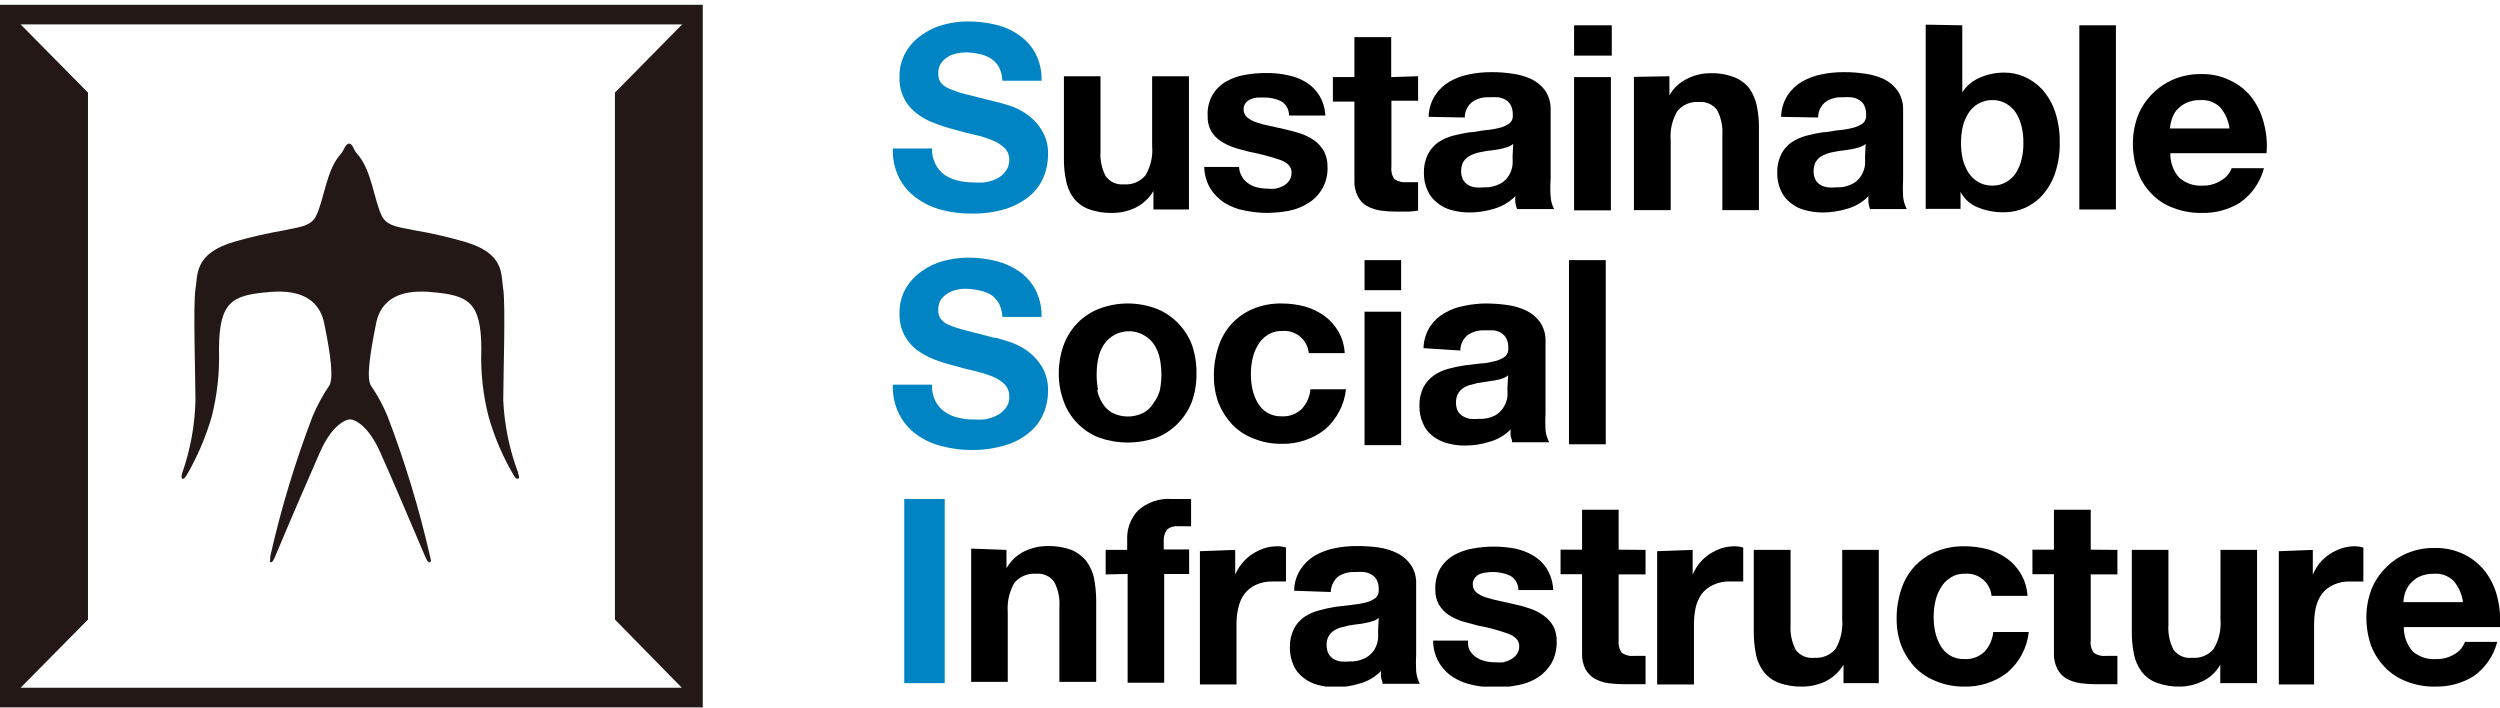
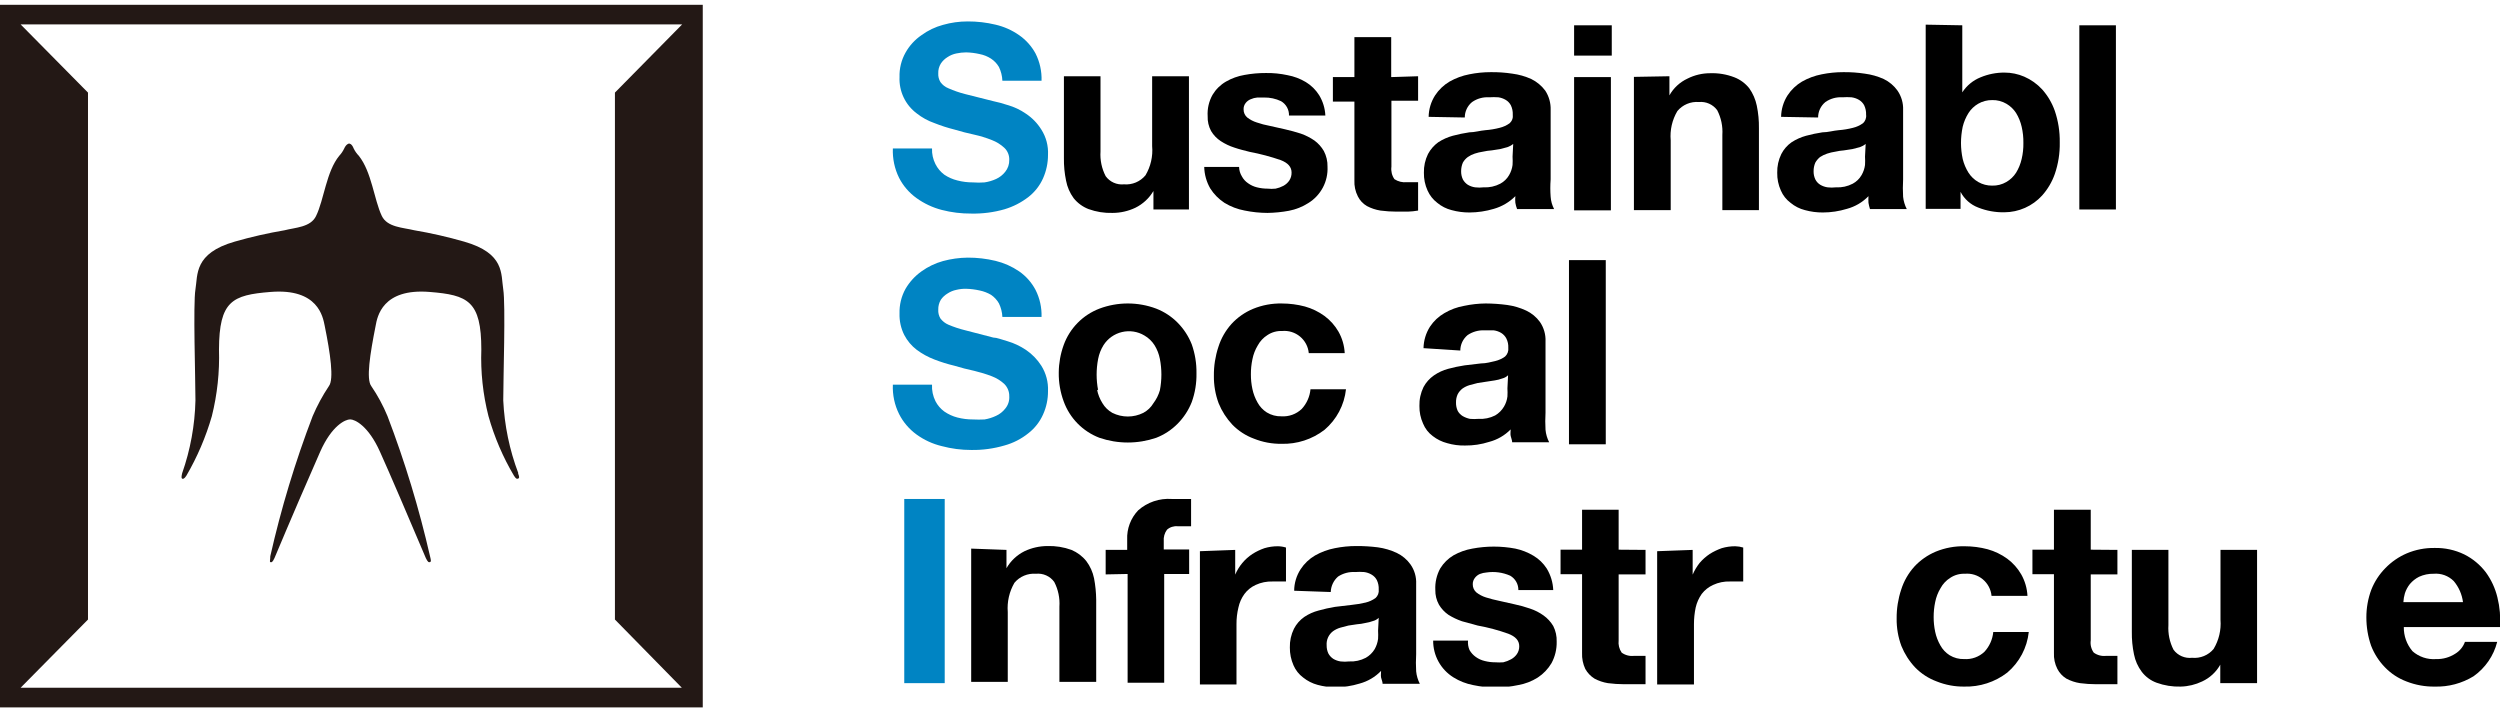
<svg xmlns="http://www.w3.org/2000/svg" width="173" height="49" viewBox="0 0 173 49" fill="none">
  <path d="M0 48.95H48.631V0.33H0V48.95ZM47.182 47.591H1.427L6.089 42.872V6.408L1.427 1.689H47.204L42.553 6.408V42.872L47.182 47.591ZM35.847 32.751C35.948 32.998 35.948 33.088 35.847 33.121C35.746 33.155 35.701 33.121 35.566 32.919C34.801 31.628 34.208 30.242 33.802 28.797C33.42 27.293 33.253 25.742 33.308 24.191C33.308 20.82 32.376 20.416 29.736 20.203C26.444 19.933 26.107 21.933 25.995 22.539C25.602 24.516 25.332 26.246 25.692 26.718C26.137 27.37 26.514 28.067 26.815 28.797C28.021 31.955 29.005 35.195 29.758 38.491C29.826 38.772 29.848 38.862 29.758 38.896C29.668 38.929 29.601 38.896 29.466 38.615C28.489 36.301 26.871 32.526 26.298 31.268C25.489 29.459 24.557 29.021 24.231 29.021C23.905 29.021 22.962 29.437 22.153 31.268C21.591 32.526 19.962 36.301 18.996 38.615C18.861 38.929 18.76 38.929 18.704 38.896C18.648 38.862 18.704 38.772 18.704 38.491C19.449 35.194 20.429 31.954 21.636 28.797C21.946 28.071 22.322 27.375 22.76 26.718C23.119 26.246 22.861 24.471 22.468 22.539C22.344 21.933 22.018 19.933 18.715 20.203C16.076 20.416 15.166 20.82 15.154 24.191C15.202 25.741 15.036 27.291 14.66 28.797C14.245 30.238 13.652 31.623 12.896 32.919C12.75 33.144 12.661 33.155 12.604 33.121C12.548 33.088 12.548 32.998 12.604 32.751C13.174 31.128 13.485 29.426 13.525 27.707C13.525 26.19 13.357 21.023 13.525 20.023C13.694 19.023 13.413 17.529 16.244 16.72C17.378 16.394 18.529 16.132 19.693 15.934C20.423 15.743 21.501 15.732 21.872 14.945C22.423 13.822 22.58 11.867 23.479 10.777C23.616 10.631 23.729 10.464 23.816 10.283C23.95 9.98 24.119 9.935 24.153 9.935C24.186 9.935 24.343 9.935 24.478 10.283C24.568 10.465 24.685 10.632 24.827 10.777C25.725 11.901 25.883 13.811 26.422 14.945C26.804 15.732 27.882 15.743 28.669 15.934C29.832 16.132 30.983 16.394 32.117 16.72C34.948 17.529 34.656 18.967 34.825 20.023C34.993 21.079 34.825 26.19 34.825 27.707C34.906 29.433 35.258 31.135 35.869 32.751H35.847Z" fill="#231815" />
  <g clip-path="url(#clip0_2_40)">
    <path d="M64.734 11.358C64.879 11.645 65.087 11.894 65.344 12.087C65.621 12.273 65.929 12.409 66.253 12.488C66.603 12.579 66.963 12.623 67.325 12.622C67.593 12.643 67.861 12.643 68.129 12.622C68.407 12.581 68.678 12.501 68.933 12.384C69.177 12.272 69.392 12.104 69.558 11.893C69.749 11.659 69.85 11.363 69.841 11.061C69.846 10.905 69.818 10.751 69.759 10.608C69.7 10.464 69.612 10.335 69.499 10.228C69.248 9.996 68.955 9.814 68.635 9.692C68.244 9.536 67.841 9.411 67.429 9.321C66.963 9.221 66.501 9.102 66.044 8.964C65.573 8.846 65.111 8.697 64.66 8.517C64.218 8.364 63.806 8.137 63.439 7.848C63.05 7.558 62.738 7.177 62.531 6.739C62.323 6.301 62.226 5.819 62.247 5.335C62.229 4.742 62.373 4.156 62.664 3.639C62.934 3.158 63.311 2.746 63.766 2.435C64.214 2.107 64.719 1.864 65.255 1.721C65.812 1.562 66.388 1.482 66.968 1.483C67.614 1.48 68.259 1.555 68.888 1.706C69.476 1.841 70.032 2.089 70.526 2.435C70.997 2.763 71.384 3.196 71.658 3.699C71.954 4.284 72.097 4.933 72.075 5.588H69.365C69.352 5.257 69.27 4.933 69.127 4.636C68.991 4.402 68.802 4.203 68.576 4.056C68.34 3.904 68.077 3.798 67.801 3.744C67.493 3.673 67.179 3.633 66.863 3.625C66.633 3.626 66.403 3.651 66.178 3.699C65.96 3.743 65.753 3.829 65.568 3.952C65.383 4.065 65.226 4.217 65.106 4.398C64.98 4.603 64.917 4.841 64.928 5.082C64.916 5.291 64.968 5.498 65.076 5.677C65.214 5.871 65.406 6.021 65.627 6.108C66.002 6.274 66.391 6.409 66.789 6.51L68.739 7.001C69.072 7.07 69.4 7.16 69.722 7.268C70.174 7.395 70.602 7.596 70.988 7.863C71.42 8.149 71.786 8.524 72.06 8.964C72.393 9.486 72.554 10.1 72.522 10.719C72.523 11.277 72.406 11.829 72.179 12.339C71.952 12.847 71.605 13.291 71.166 13.633C70.672 14.015 70.112 14.302 69.514 14.481C68.769 14.695 67.996 14.795 67.221 14.779C66.528 14.785 65.837 14.7 65.166 14.526C64.539 14.363 63.949 14.086 63.424 13.708C62.916 13.344 62.503 12.865 62.218 12.31C61.905 11.678 61.757 10.977 61.786 10.272H64.496C64.481 10.649 64.564 11.022 64.734 11.358Z" fill="#0084C3" />
    <path d="M79.818 14.496V13.217C79.523 13.717 79.088 14.121 78.567 14.377C78.074 14.611 77.535 14.733 76.989 14.734C76.421 14.752 75.855 14.661 75.321 14.466C74.917 14.309 74.562 14.047 74.293 13.708C74.032 13.35 73.854 12.939 73.772 12.503C73.665 11.99 73.615 11.466 73.623 10.942V5.276H76.155V10.481C76.116 11.073 76.239 11.664 76.512 12.191C76.655 12.388 76.847 12.544 77.069 12.643C77.291 12.742 77.536 12.781 77.778 12.756C78.058 12.78 78.34 12.735 78.599 12.627C78.858 12.518 79.088 12.348 79.267 12.132C79.629 11.523 79.791 10.815 79.728 10.109V5.276H82.275V14.496H79.818Z" fill="black" />
    <path d="M85.938 12.206C86.04 12.398 86.188 12.561 86.369 12.682C86.553 12.814 86.76 12.91 86.98 12.964C87.218 13.024 87.463 13.054 87.709 13.054C87.897 13.075 88.087 13.075 88.275 13.054C88.462 13.014 88.642 12.949 88.811 12.86C88.971 12.774 89.109 12.652 89.213 12.503C89.325 12.336 89.382 12.139 89.377 11.938C89.377 11.552 89.124 11.269 88.618 11.076C87.922 10.837 87.211 10.648 86.488 10.511C86.131 10.421 85.759 10.332 85.416 10.213C85.085 10.107 84.77 9.957 84.478 9.767C84.204 9.588 83.975 9.349 83.808 9.068C83.639 8.753 83.556 8.399 83.57 8.042C83.537 7.523 83.656 7.007 83.912 6.555C84.138 6.179 84.456 5.866 84.836 5.647C85.232 5.419 85.665 5.263 86.116 5.186C86.607 5.095 87.106 5.05 87.605 5.053C88.106 5.045 88.605 5.095 89.094 5.201C89.541 5.283 89.97 5.444 90.36 5.677C90.734 5.904 91.05 6.215 91.283 6.584C91.544 7.011 91.692 7.497 91.715 7.997H89.198C89.205 7.797 89.157 7.599 89.06 7.423C88.963 7.248 88.82 7.102 88.647 7.001C88.28 6.827 87.878 6.74 87.471 6.748H87.01C86.85 6.761 86.694 6.801 86.548 6.867C86.413 6.92 86.295 7.007 86.206 7.12C86.1 7.249 86.047 7.414 86.057 7.581C86.056 7.685 86.078 7.789 86.122 7.884C86.166 7.979 86.23 8.063 86.31 8.131C86.506 8.283 86.728 8.399 86.965 8.473C87.261 8.575 87.565 8.655 87.873 8.711L88.93 8.949C89.303 9.038 89.66 9.127 90.017 9.246C90.35 9.363 90.665 9.523 90.956 9.722C91.222 9.917 91.445 10.165 91.611 10.451C91.786 10.786 91.873 11.159 91.864 11.537C91.888 12.036 91.778 12.532 91.545 12.974C91.311 13.416 90.964 13.788 90.539 14.05C90.13 14.312 89.675 14.493 89.198 14.585C88.707 14.677 88.209 14.726 87.709 14.734C87.179 14.732 86.65 14.677 86.131 14.57C85.636 14.479 85.161 14.298 84.731 14.035C84.336 13.777 84.001 13.437 83.749 13.039C83.488 12.585 83.345 12.074 83.332 11.552H85.744C85.75 11.783 85.817 12.008 85.938 12.206Z" fill="black" />
    <path d="M98.132 5.276V6.971H96.286V11.537C96.246 11.84 96.32 12.148 96.495 12.399C96.75 12.566 97.055 12.639 97.358 12.607H97.76H98.132V14.571C97.896 14.613 97.658 14.638 97.418 14.645H96.644C96.27 14.644 95.897 14.62 95.527 14.571C95.199 14.519 94.882 14.414 94.589 14.258C94.32 14.101 94.102 13.868 93.963 13.589C93.788 13.244 93.706 12.86 93.725 12.474V7.031H92.236V5.335H93.725V2.569H96.271V5.335L98.132 5.276Z" fill="black" />
    <path d="M98.862 8.086C98.87 7.559 99.025 7.044 99.309 6.599C99.564 6.21 99.906 5.884 100.306 5.647C100.732 5.405 101.195 5.234 101.676 5.142C102.166 5.042 102.665 4.993 103.165 4.993C103.664 4.987 104.162 5.022 104.654 5.097C105.107 5.155 105.549 5.281 105.965 5.469C106.347 5.656 106.678 5.931 106.932 6.272C107.191 6.669 107.321 7.137 107.305 7.61V12.414C107.274 12.815 107.274 13.218 107.305 13.619C107.325 13.915 107.406 14.203 107.543 14.466H104.982C104.927 14.328 104.887 14.183 104.863 14.035C104.847 13.882 104.847 13.727 104.863 13.574C104.45 13.989 103.937 14.291 103.374 14.452C102.828 14.616 102.261 14.701 101.691 14.704C101.274 14.706 100.858 14.651 100.455 14.541C100.089 14.449 99.748 14.276 99.458 14.035C99.167 13.813 98.937 13.521 98.788 13.187C98.612 12.8 98.526 12.378 98.534 11.953C98.523 11.505 98.62 11.062 98.817 10.659C98.99 10.335 99.234 10.056 99.532 9.841C99.84 9.642 100.176 9.492 100.53 9.395C100.907 9.294 101.29 9.215 101.676 9.157C102.049 9.157 102.421 9.038 102.793 9.008C103.125 8.983 103.454 8.928 103.776 8.845C104.022 8.786 104.255 8.68 104.461 8.533C104.544 8.46 104.609 8.367 104.648 8.263C104.687 8.159 104.699 8.048 104.684 7.938C104.694 7.712 104.648 7.487 104.55 7.283C104.467 7.129 104.344 7 104.193 6.911C104.037 6.819 103.865 6.759 103.686 6.733C103.473 6.718 103.259 6.718 103.046 6.733C102.628 6.706 102.214 6.821 101.87 7.06C101.711 7.189 101.582 7.353 101.495 7.538C101.407 7.723 101.362 7.926 101.364 8.131L98.862 8.086ZM104.714 9.96C104.594 10.058 104.458 10.133 104.312 10.183L103.806 10.317L103.225 10.406C103.019 10.421 102.815 10.45 102.614 10.496C102.422 10.524 102.233 10.569 102.049 10.63C101.879 10.685 101.718 10.765 101.572 10.867C101.432 10.97 101.315 11.102 101.23 11.254C101.149 11.442 101.109 11.645 101.11 11.849C101.107 12.044 101.147 12.237 101.23 12.414C101.311 12.564 101.429 12.692 101.572 12.786C101.727 12.878 101.899 12.939 102.078 12.964C102.271 12.987 102.466 12.987 102.659 12.964C103.062 12.986 103.463 12.899 103.821 12.711C104.075 12.574 104.287 12.368 104.431 12.117C104.556 11.902 104.637 11.664 104.669 11.418C104.681 11.225 104.681 11.031 104.669 10.838L104.714 9.96Z" fill="black" />
    <path d="M108.928 3.848V1.751H111.534V3.848H108.928ZM111.474 5.335V14.556H108.928V5.335H111.474Z" fill="black" />
    <path d="M115.524 5.276V6.599C115.808 6.091 116.246 5.685 116.775 5.439C117.26 5.194 117.795 5.067 118.338 5.067C118.913 5.046 119.485 5.143 120.021 5.35C120.425 5.507 120.779 5.769 121.048 6.108C121.304 6.469 121.481 6.88 121.57 7.313C121.676 7.827 121.726 8.35 121.718 8.875V14.541H119.187V9.336C119.226 8.744 119.103 8.152 118.83 7.625C118.686 7.43 118.494 7.274 118.272 7.175C118.05 7.076 117.806 7.037 117.564 7.06C117.284 7.037 117.002 7.081 116.743 7.19C116.483 7.299 116.254 7.468 116.075 7.685C115.712 8.294 115.551 9.002 115.613 9.707V14.541H113.067V5.32L115.524 5.276Z" fill="black" />
    <path d="M123.252 8.086C123.26 7.559 123.415 7.044 123.699 6.599C123.954 6.21 124.296 5.884 124.697 5.647C125.122 5.405 125.585 5.234 126.066 5.142C126.556 5.042 127.055 4.993 127.555 4.993C128.054 4.987 128.552 5.022 129.044 5.097C129.497 5.155 129.939 5.281 130.355 5.469C130.735 5.652 131.063 5.928 131.308 6.272C131.578 6.665 131.714 7.134 131.695 7.61V12.414C131.672 12.815 131.672 13.217 131.695 13.619C131.726 13.915 131.812 14.202 131.948 14.466H129.402C129.358 14.325 129.323 14.181 129.298 14.035C129.289 13.882 129.289 13.728 129.298 13.574C128.89 13.996 128.375 14.299 127.808 14.452C127.268 14.617 126.706 14.703 126.141 14.704C125.723 14.706 125.308 14.651 124.905 14.541C124.539 14.449 124.198 14.276 123.907 14.035C123.613 13.816 123.382 13.524 123.237 13.187C123.062 12.8 122.975 12.378 122.984 11.953C122.973 11.505 123.07 11.062 123.267 10.659C123.435 10.332 123.68 10.051 123.982 9.841C124.289 9.642 124.626 9.492 124.979 9.395C125.352 9.294 125.73 9.215 126.111 9.157C126.498 9.157 126.87 9.038 127.243 9.008C127.574 8.983 127.903 8.928 128.225 8.845C128.472 8.786 128.705 8.68 128.91 8.533C128.994 8.46 129.058 8.367 129.097 8.263C129.136 8.159 129.149 8.048 129.134 7.938C129.143 7.712 129.097 7.487 129 7.283C128.917 7.129 128.793 7 128.642 6.911C128.483 6.817 128.305 6.756 128.121 6.733C127.913 6.717 127.704 6.717 127.496 6.733C127.078 6.706 126.663 6.821 126.319 7.06C126.16 7.189 126.032 7.353 125.944 7.538C125.857 7.723 125.812 7.926 125.813 8.131L123.252 8.086ZM129.104 9.96C128.984 10.058 128.848 10.133 128.702 10.183L128.181 10.317L127.6 10.406C127.4 10.421 127.201 10.451 127.004 10.496C126.812 10.524 126.623 10.569 126.439 10.63C126.265 10.688 126.1 10.768 125.947 10.867C125.815 10.975 125.704 11.106 125.62 11.254C125.539 11.442 125.499 11.645 125.501 11.849C125.497 12.044 125.537 12.237 125.62 12.414C125.697 12.568 125.816 12.696 125.962 12.786C126.117 12.878 126.29 12.939 126.468 12.964C126.661 12.987 126.856 12.987 127.049 12.964C127.452 12.986 127.853 12.899 128.211 12.711C128.465 12.574 128.677 12.368 128.821 12.117C128.946 11.902 129.027 11.664 129.059 11.418C129.071 11.225 129.071 11.031 129.059 10.838L129.104 9.96Z" fill="black" />
    <path d="M135.79 1.751V6.391C136.094 5.922 136.536 5.559 137.055 5.35C137.579 5.132 138.141 5.02 138.708 5.023C139.179 5.022 139.646 5.118 140.078 5.305C140.546 5.509 140.967 5.808 141.314 6.183C141.701 6.617 141.999 7.122 142.192 7.67C142.431 8.374 142.547 9.113 142.535 9.856C142.549 10.599 142.433 11.339 142.192 12.042C141.999 12.591 141.701 13.096 141.314 13.53C140.984 13.893 140.582 14.183 140.133 14.383C139.684 14.583 139.199 14.687 138.708 14.69C138.087 14.703 137.469 14.592 136.891 14.362C136.365 14.163 135.93 13.776 135.67 13.277V14.452H133.258V1.706L135.79 1.751ZM139.899 8.77C139.822 8.434 139.692 8.113 139.512 7.819C139.343 7.555 139.113 7.336 138.842 7.179C138.545 7.005 138.204 6.917 137.859 6.926C137.52 6.922 137.185 7.009 136.891 7.179C136.62 7.336 136.391 7.555 136.221 7.819C136.037 8.112 135.901 8.434 135.819 8.77C135.741 9.142 135.701 9.521 135.7 9.901C135.702 10.271 135.742 10.639 135.819 11.001C135.901 11.338 136.037 11.659 136.221 11.953C136.391 12.217 136.62 12.436 136.891 12.593C137.185 12.763 137.52 12.85 137.859 12.845C138.204 12.854 138.545 12.767 138.842 12.593C139.113 12.436 139.343 12.217 139.512 11.953C139.692 11.659 139.822 11.337 139.899 11.001C139.984 10.641 140.024 10.271 140.018 9.901C140.025 9.521 139.985 9.141 139.899 8.77Z" fill="black" />
    <path d="M146.421 1.751V14.496H143.89V1.751H146.421Z" fill="black" />
-     <path d="M150.784 12.28C151.005 12.479 151.265 12.631 151.546 12.728C151.827 12.825 152.125 12.865 152.422 12.845C152.893 12.857 153.356 12.721 153.747 12.459C154.06 12.27 154.302 11.982 154.432 11.641H156.666C156.414 12.604 155.828 13.447 155.013 14.02C154.209 14.517 153.277 14.765 152.333 14.734C151.66 14.745 150.993 14.623 150.367 14.377C149.801 14.17 149.291 13.834 148.878 13.396C148.462 12.973 148.142 12.466 147.94 11.909C147.708 11.28 147.592 10.615 147.597 9.945C147.593 9.286 147.709 8.63 147.94 8.012C148.16 7.457 148.489 6.951 148.908 6.525C149.331 6.087 149.837 5.739 150.397 5.499C151.004 5.243 151.658 5.116 152.318 5.127C153.03 5.107 153.737 5.265 154.372 5.588C154.962 5.866 155.473 6.285 155.861 6.807C156.241 7.329 156.514 7.92 156.666 8.547C156.844 9.216 156.905 9.91 156.844 10.6H150.188C150.17 11.214 150.383 11.814 150.784 12.28ZM153.643 7.432C153.461 7.254 153.244 7.117 153.005 7.03C152.766 6.943 152.512 6.907 152.258 6.926C151.914 6.917 151.572 6.988 151.26 7.135C151.01 7.258 150.788 7.43 150.605 7.64C150.455 7.836 150.344 8.058 150.278 8.295C150.214 8.487 150.174 8.687 150.159 8.889H154.283C154.214 8.352 153.992 7.847 153.643 7.432Z" fill="black" />
    <path d="M64.734 27.762C64.879 28.044 65.088 28.289 65.344 28.476C65.62 28.667 65.928 28.808 66.253 28.892C66.603 28.982 66.963 29.027 67.325 29.026C67.593 29.04 67.861 29.04 68.129 29.026C68.408 28.98 68.678 28.895 68.933 28.773C69.177 28.662 69.392 28.493 69.558 28.282C69.76 28.042 69.862 27.733 69.841 27.42C69.845 27.263 69.816 27.107 69.757 26.961C69.698 26.815 69.61 26.683 69.499 26.572C69.248 26.34 68.955 26.159 68.635 26.037C68.242 25.887 67.839 25.763 67.429 25.665C66.963 25.566 66.501 25.447 66.044 25.308C65.573 25.196 65.111 25.052 64.66 24.877C64.224 24.711 63.813 24.486 63.439 24.208C63.078 23.933 62.783 23.583 62.575 23.181C62.343 22.721 62.231 22.209 62.247 21.694C62.23 21.097 62.374 20.506 62.664 19.984C62.942 19.509 63.317 19.098 63.766 18.779C64.216 18.455 64.72 18.214 65.255 18.065C65.813 17.914 66.389 17.834 66.968 17.828C67.614 17.825 68.259 17.9 68.888 18.051C69.474 18.192 70.029 18.439 70.526 18.779C71 19.109 71.388 19.548 71.658 20.058C71.952 20.638 72.095 21.282 72.075 21.932H69.365C69.35 21.607 69.269 21.288 69.127 20.995C68.992 20.757 68.803 20.553 68.576 20.4C68.336 20.26 68.074 20.159 67.801 20.103C67.493 20.033 67.179 19.993 66.863 19.984C66.633 19.978 66.402 20.003 66.178 20.058C65.96 20.102 65.753 20.188 65.568 20.311C65.385 20.42 65.227 20.567 65.106 20.742C64.983 20.949 64.921 21.186 64.928 21.427C64.914 21.64 64.966 21.853 65.076 22.036C65.219 22.226 65.409 22.375 65.627 22.468C66.003 22.628 66.392 22.757 66.789 22.854L68.739 23.36C68.978 23.36 69.305 23.494 69.722 23.613C70.172 23.746 70.598 23.947 70.988 24.208C71.417 24.497 71.782 24.872 72.06 25.308C72.388 25.833 72.549 26.445 72.522 27.063C72.526 27.622 72.41 28.175 72.179 28.684C71.952 29.191 71.605 29.636 71.166 29.978C70.68 30.37 70.117 30.659 69.514 30.826C68.769 31.044 67.996 31.15 67.221 31.138C66.527 31.14 65.836 31.05 65.166 30.87C64.538 30.719 63.946 30.446 63.424 30.067C62.916 29.698 62.502 29.214 62.218 28.654C61.903 28.023 61.755 27.322 61.786 26.617H64.496C64.475 27.013 64.557 27.407 64.734 27.762Z" fill="#0084C3" />
    <path d="M73.609 23.87C73.816 23.299 74.144 22.779 74.57 22.345C74.997 21.911 75.512 21.574 76.08 21.357C77.347 20.881 78.744 20.881 80.011 21.357C80.572 21.575 81.079 21.91 81.5 22.338C81.919 22.765 82.248 23.27 82.468 23.826C82.696 24.47 82.807 25.15 82.796 25.833C82.809 26.512 82.698 27.188 82.468 27.826C82.248 28.382 81.919 28.887 81.5 29.313C81.079 29.742 80.572 30.077 80.011 30.295C78.737 30.731 77.354 30.731 76.08 30.295C75.512 30.078 74.997 29.741 74.57 29.307C74.144 28.873 73.816 28.353 73.609 27.782C73.373 27.144 73.257 26.468 73.266 25.789C73.27 25.134 73.386 24.486 73.609 23.87ZM75.916 26.964C75.982 27.296 76.108 27.614 76.289 27.901C76.454 28.18 76.69 28.411 76.974 28.57C77.306 28.736 77.674 28.823 78.046 28.823C78.418 28.823 78.785 28.736 79.118 28.57C79.408 28.415 79.651 28.184 79.818 27.901C80.02 27.633 80.171 27.33 80.264 27.008C80.403 26.291 80.403 25.554 80.264 24.837C80.199 24.5 80.073 24.177 79.892 23.885C79.716 23.609 79.476 23.379 79.192 23.216C78.726 22.938 78.17 22.852 77.642 22.977C77.113 23.102 76.655 23.428 76.363 23.885C76.182 24.177 76.056 24.5 75.991 24.837C75.852 25.554 75.852 26.291 75.991 27.008L75.916 26.964Z" fill="black" />
-     <path d="M94.427 20.082V18H96.959V20.082H94.427ZM96.959 21.569V30.805H94.427V21.569H96.959Z" fill="black" />
    <path d="M98.507 24.093C98.517 23.566 98.672 23.052 98.954 22.606C99.209 22.221 99.55 21.9 99.951 21.669C100.374 21.42 100.838 21.248 101.321 21.164C101.811 21.06 102.31 21.005 102.81 21C103.308 21.003 103.806 21.037 104.299 21.104C104.753 21.167 105.194 21.298 105.61 21.491C105.989 21.669 106.317 21.94 106.563 22.279C106.836 22.676 106.971 23.151 106.95 23.632V28.555C106.927 28.951 106.927 29.348 106.95 29.745C106.979 30.046 107.065 30.338 107.203 30.607H104.642C104.642 30.459 104.567 30.31 104.538 30.161C104.508 30.012 104.538 29.864 104.538 29.715C104.129 30.132 103.614 30.43 103.049 30.578C102.51 30.751 101.947 30.836 101.381 30.83C100.963 30.84 100.546 30.784 100.145 30.667C99.782 30.573 99.443 30.406 99.147 30.176C98.849 29.955 98.617 29.657 98.477 29.313C98.303 28.931 98.217 28.514 98.224 28.094C98.211 27.641 98.308 27.192 98.507 26.785C98.679 26.465 98.924 26.19 99.222 25.982C99.525 25.772 99.863 25.616 100.219 25.521C100.592 25.42 100.97 25.341 101.351 25.283L102.483 25.149C102.855 25.149 103.183 25.045 103.465 24.986C103.712 24.927 103.945 24.821 104.15 24.673C104.233 24.597 104.297 24.501 104.336 24.395C104.374 24.289 104.388 24.176 104.374 24.064C104.385 23.843 104.339 23.622 104.24 23.424C104.158 23.265 104.034 23.132 103.882 23.038C103.723 22.943 103.545 22.882 103.361 22.859C103.168 22.859 102.959 22.859 102.736 22.859C102.319 22.838 101.906 22.953 101.56 23.186C101.402 23.317 101.275 23.48 101.187 23.665C101.1 23.85 101.054 24.052 101.053 24.257L98.507 24.093ZM104.359 25.967C104.247 26.076 104.108 26.153 103.957 26.19C103.788 26.252 103.614 26.297 103.436 26.324L102.855 26.413L102.259 26.503L101.694 26.651C101.518 26.703 101.352 26.784 101.202 26.889C101.067 26.993 100.955 27.125 100.875 27.276C100.791 27.457 100.75 27.656 100.756 27.856C100.751 28.056 100.792 28.254 100.875 28.436C100.956 28.582 101.074 28.705 101.217 28.793C101.375 28.884 101.545 28.949 101.723 28.986C101.917 29.002 102.111 29.002 102.304 28.986C102.706 29.012 103.107 28.93 103.465 28.748C103.718 28.6 103.928 28.39 104.076 28.139C104.203 27.925 104.284 27.687 104.314 27.439C104.325 27.251 104.325 27.063 104.314 26.874L104.359 25.967Z" fill="black" />
    <path d="M111.119 18V30.745H108.573V18H111.119Z" fill="black" />
    <path d="M65.374 34.529V47.274H62.575V34.529H65.374Z" fill="#0084C3" />
    <path d="M69.648 38.053V39.318C69.94 38.812 70.375 38.403 70.898 38.143C71.392 37.91 71.931 37.789 72.477 37.786C73.045 37.768 73.611 37.859 74.144 38.053C74.546 38.221 74.9 38.487 75.172 38.827C75.437 39.179 75.62 39.585 75.708 40.017C75.802 40.507 75.851 41.005 75.857 41.504V47.185H73.311V41.98C73.351 41.388 73.228 40.796 72.953 40.269C72.811 40.072 72.619 39.916 72.396 39.817C72.174 39.718 71.93 39.679 71.688 39.704C71.407 39.682 71.126 39.727 70.867 39.836C70.608 39.944 70.379 40.113 70.199 40.329C69.843 40.941 69.682 41.646 69.737 42.351V47.185H67.206V37.964L69.648 38.053Z" fill="black" />
    <path d="M76.512 39.749V38.053H78.001V37.34C77.985 36.969 78.044 36.599 78.175 36.251C78.305 35.904 78.504 35.586 78.76 35.317C79.075 35.037 79.443 34.824 79.842 34.688C80.241 34.553 80.663 34.499 81.083 34.529H81.768H82.423V36.417C82.126 36.417 81.813 36.417 81.5 36.417C81.366 36.403 81.231 36.417 81.103 36.458C80.975 36.499 80.856 36.566 80.756 36.655C80.585 36.887 80.506 37.172 80.532 37.459V38.024H82.289V39.719H80.562V47.244H78.031V39.719L76.512 39.749Z" fill="black" />
    <path d="M85.476 38.053V39.764C85.6 39.474 85.765 39.203 85.967 38.961C86.168 38.719 86.404 38.508 86.667 38.336C86.928 38.17 87.208 38.035 87.501 37.934C87.8 37.845 88.112 37.8 88.424 37.801C88.616 37.803 88.806 37.833 88.99 37.89V40.239H88.558H88.067C87.661 40.226 87.258 40.307 86.891 40.477C86.584 40.617 86.317 40.832 86.116 41.102C85.912 41.381 85.77 41.701 85.699 42.039C85.607 42.419 85.562 42.808 85.565 43.199V47.363H83.034V38.143L85.476 38.053Z" fill="black" />
    <path d="M89.556 40.879C89.56 40.351 89.715 39.835 90.002 39.392C90.256 39.001 90.598 38.675 91 38.44C91.426 38.198 91.889 38.027 92.37 37.934C92.86 37.835 93.359 37.785 93.859 37.786C94.357 37.783 94.854 37.813 95.348 37.875C95.802 37.938 96.243 38.069 96.658 38.262C97.039 38.445 97.367 38.721 97.611 39.065C97.884 39.456 98.02 39.927 97.998 40.403V45.266C97.975 45.663 97.975 46.06 97.998 46.456C98.028 46.757 98.114 47.05 98.252 47.319H95.676C95.676 47.17 95.601 47.036 95.571 46.887C95.542 46.739 95.571 46.575 95.571 46.426C95.164 46.848 94.649 47.151 94.082 47.304C93.542 47.47 92.98 47.555 92.415 47.557C91.997 47.558 91.581 47.503 91.179 47.393C90.815 47.295 90.475 47.123 90.181 46.887C89.887 46.669 89.656 46.376 89.511 46.04C89.339 45.651 89.253 45.23 89.258 44.805C89.246 44.358 89.344 43.914 89.541 43.511C89.709 43.184 89.954 42.904 90.256 42.693C90.56 42.489 90.897 42.338 91.253 42.247C91.625 42.142 92.003 42.057 92.385 41.995L93.517 41.861C93.847 41.828 94.176 41.773 94.499 41.697C94.746 41.638 94.978 41.532 95.184 41.385C95.267 41.311 95.33 41.218 95.369 41.115C95.408 41.011 95.421 40.9 95.407 40.79C95.419 40.564 95.373 40.339 95.274 40.136C95.191 39.981 95.067 39.852 94.916 39.764C94.757 39.669 94.579 39.608 94.395 39.585C94.187 39.569 93.978 39.569 93.77 39.585C93.354 39.56 92.942 39.67 92.593 39.898C92.44 40.032 92.316 40.196 92.229 40.38C92.142 40.565 92.094 40.765 92.087 40.968L89.556 40.879ZM95.407 42.753C95.296 42.862 95.157 42.939 95.006 42.976C94.837 43.038 94.662 43.083 94.484 43.11C94.294 43.156 94.099 43.186 93.904 43.199L93.308 43.288L92.742 43.437C92.567 43.489 92.401 43.569 92.251 43.675C92.099 43.788 91.979 43.937 91.901 44.108C91.823 44.28 91.79 44.469 91.804 44.657C91.8 44.852 91.841 45.045 91.923 45.222C92.005 45.372 92.122 45.5 92.266 45.593C92.421 45.686 92.593 45.746 92.772 45.772C92.965 45.795 93.16 45.795 93.353 45.772C93.756 45.794 94.157 45.707 94.514 45.519C94.765 45.377 94.976 45.172 95.125 44.924C95.25 44.704 95.331 44.462 95.363 44.21C95.374 44.022 95.374 43.834 95.363 43.645L95.407 42.753Z" fill="black" />
    <path d="M101.691 44.984C101.799 45.172 101.946 45.334 102.123 45.46C102.31 45.595 102.523 45.691 102.748 45.742C102.982 45.802 103.222 45.832 103.463 45.831C103.652 45.845 103.841 45.845 104.029 45.831C104.216 45.787 104.397 45.717 104.565 45.623C104.725 45.537 104.863 45.415 104.967 45.266C105.079 45.105 105.136 44.912 105.131 44.716C105.131 44.329 104.878 44.047 104.371 43.853C103.683 43.607 102.976 43.418 102.257 43.288L101.17 42.991C100.841 42.879 100.527 42.729 100.232 42.545C99.966 42.361 99.743 42.123 99.577 41.846C99.403 41.532 99.316 41.178 99.324 40.82C99.298 40.302 99.417 39.787 99.666 39.332C99.895 38.959 100.212 38.648 100.589 38.425C100.992 38.199 101.43 38.043 101.885 37.964C102.869 37.778 103.879 37.778 104.863 37.964C105.304 38.057 105.727 38.223 106.114 38.455C106.487 38.676 106.803 38.982 107.037 39.347C107.309 39.797 107.463 40.309 107.484 40.834H105.071C105.074 40.633 105.024 40.434 104.924 40.259C104.825 40.084 104.68 39.939 104.506 39.838C103.992 39.611 103.424 39.533 102.868 39.615C102.709 39.627 102.554 39.662 102.406 39.719C102.271 39.778 102.153 39.87 102.064 39.987C101.964 40.114 101.911 40.272 101.915 40.433C101.913 40.54 101.934 40.646 101.978 40.744C102.022 40.841 102.087 40.928 102.168 40.998C102.364 41.15 102.586 41.266 102.823 41.34C103.126 41.435 103.434 41.515 103.746 41.578L104.803 41.816C105.167 41.892 105.525 41.992 105.875 42.113C106.21 42.224 106.527 42.384 106.813 42.589C107.085 42.783 107.313 43.032 107.484 43.318C107.654 43.654 107.736 44.028 107.722 44.404C107.734 44.922 107.611 45.435 107.364 45.891C107.127 46.291 106.801 46.632 106.411 46.887C105.998 47.148 105.538 47.325 105.056 47.408C104.031 47.627 102.97 47.627 101.944 47.408C101.458 47.316 100.994 47.134 100.574 46.872C100.143 46.603 99.788 46.228 99.543 45.783C99.298 45.338 99.171 44.837 99.175 44.329H101.587C101.566 44.553 101.602 44.778 101.691 44.984Z" fill="black" />
    <path d="M113.871 38.053V39.749H112.01V44.315C111.975 44.613 112.049 44.914 112.219 45.162C112.468 45.343 112.776 45.422 113.082 45.385H113.499H113.871V47.348H113.157H112.382C112.009 47.347 111.636 47.322 111.266 47.274C110.943 47.221 110.631 47.116 110.342 46.962C110.075 46.797 109.855 46.566 109.702 46.292C109.539 45.944 109.462 45.561 109.479 45.177V39.734H107.99V38.038H109.479V35.272H112.01V38.038L113.871 38.053Z" fill="black" />
    <path d="M117.132 38.053V39.764C117.256 39.477 117.417 39.207 117.609 38.961C117.813 38.722 118.048 38.512 118.309 38.336C118.571 38.172 118.851 38.038 119.142 37.934C119.447 37.844 119.763 37.799 120.081 37.801C120.267 37.805 120.453 37.835 120.631 37.89V40.239H120.2H119.723C119.318 40.224 118.914 40.306 118.547 40.477C118.236 40.617 117.965 40.832 117.758 41.102C117.56 41.385 117.418 41.703 117.341 42.039C117.261 42.421 117.221 42.809 117.222 43.199V47.363H114.675V38.143L117.132 38.053Z" fill="black" />
-     <path d="M127.57 47.274V45.995C127.276 46.495 126.841 46.898 126.319 47.155C125.826 47.387 125.287 47.509 124.741 47.512C124.173 47.529 123.607 47.439 123.073 47.244C122.67 47.087 122.315 46.825 122.046 46.486C121.779 46.129 121.596 45.718 121.51 45.281C121.41 44.767 121.361 44.244 121.361 43.72V38.053H123.907V43.259C123.87 43.85 123.993 44.441 124.265 44.969C124.408 45.164 124.601 45.318 124.823 45.415C125.045 45.511 125.289 45.547 125.53 45.519C125.809 45.543 126.09 45.501 126.349 45.395C126.608 45.288 126.838 45.122 127.019 44.909C127.373 44.297 127.534 43.592 127.481 42.887V38.053H130.012V47.274H127.57Z" fill="black" />
    <path d="M135.968 39.704C135.609 39.689 135.255 39.788 134.956 39.987C134.675 40.163 134.444 40.409 134.286 40.701C134.106 40.999 133.98 41.326 133.914 41.667C133.842 42.01 133.807 42.359 133.809 42.708C133.808 43.048 133.843 43.387 133.914 43.72C133.983 44.049 134.104 44.365 134.271 44.657C134.423 44.935 134.643 45.17 134.911 45.341C135.215 45.526 135.567 45.62 135.924 45.608C136.179 45.625 136.435 45.588 136.676 45.501C136.917 45.414 137.137 45.279 137.323 45.103C137.672 44.726 137.886 44.245 137.934 43.734H140.391C140.274 44.828 139.741 45.834 138.902 46.545C138.05 47.201 136.998 47.542 135.924 47.512C135.271 47.52 134.623 47.398 134.018 47.155C133.456 46.947 132.947 46.617 132.529 46.188C132.122 45.756 131.799 45.251 131.576 44.701C131.35 44.092 131.239 43.447 131.248 42.797C131.242 42.121 131.348 41.447 131.561 40.805C131.746 40.215 132.056 39.673 132.469 39.213C132.885 38.764 133.393 38.409 133.958 38.172C134.591 37.913 135.27 37.786 135.953 37.801C136.491 37.801 137.027 37.871 137.547 38.009C138.034 38.145 138.493 38.366 138.902 38.663C139.296 38.955 139.625 39.324 139.87 39.749C140.127 40.204 140.275 40.713 140.301 41.236H137.815C137.773 40.788 137.555 40.376 137.209 40.088C136.863 39.801 136.416 39.663 135.968 39.704Z" fill="black" />
    <path d="M88.721 22.905C88.362 22.89 88.007 22.988 87.708 23.187C87.427 23.364 87.197 23.61 87.038 23.901C86.858 24.199 86.732 24.526 86.666 24.868C86.594 25.21 86.559 25.559 86.562 25.909C86.56 26.249 86.595 26.588 86.666 26.92C86.735 27.249 86.856 27.565 87.023 27.857C87.175 28.136 87.395 28.371 87.663 28.541C87.968 28.727 88.32 28.82 88.676 28.809C88.932 28.825 89.188 28.789 89.429 28.702C89.669 28.615 89.89 28.479 90.076 28.303C90.424 27.927 90.639 27.446 90.686 26.935H93.143C93.026 28.028 92.493 29.034 91.654 29.746C90.803 30.401 89.751 30.743 88.676 30.712C88.023 30.72 87.376 30.599 86.77 30.355C86.208 30.148 85.699 29.817 85.281 29.389C84.874 28.956 84.551 28.452 84.328 27.902C84.103 27.293 83.992 26.647 84.001 25.998C83.994 25.321 84.1 24.648 84.313 24.005C84.498 23.416 84.808 22.873 85.222 22.414C85.637 21.964 86.145 21.609 86.71 21.373C87.343 21.113 88.022 20.987 88.706 21.001C89.244 21.002 89.779 21.071 90.299 21.209C90.786 21.345 91.245 21.567 91.654 21.864C92.048 22.155 92.378 22.525 92.622 22.949C92.88 23.405 93.028 23.914 93.054 24.436H90.567C90.526 23.989 90.308 23.576 89.962 23.289C89.615 23.002 89.169 22.863 88.721 22.905Z" fill="black" />
    <path d="M146.525 38.053V39.749H144.679V44.315C144.637 44.613 144.712 44.917 144.887 45.162C145.137 45.343 145.445 45.422 145.751 45.385H146.153H146.525V47.348H145.811H145.051C144.678 47.348 144.305 47.323 143.934 47.274C143.607 47.223 143.289 47.117 142.996 46.962C142.73 46.8 142.514 46.569 142.371 46.292C142.196 45.948 142.113 45.563 142.133 45.177V39.734H140.644V38.038H142.133V35.272H144.679V38.038L146.525 38.053Z" fill="black" />
    <path d="M153.643 47.274V45.995C153.359 46.504 152.921 46.91 152.392 47.155C151.927 47.378 151.419 47.5 150.903 47.512C150.335 47.529 149.769 47.439 149.235 47.244C148.827 47.094 148.471 46.831 148.208 46.486C147.941 46.129 147.758 45.718 147.672 45.281C147.565 44.768 147.515 44.244 147.523 43.72V38.053H150.054V43.259C150.017 43.85 150.14 44.441 150.412 44.969C150.558 45.164 150.754 45.318 150.978 45.414C151.203 45.511 151.449 45.547 151.692 45.519C151.971 45.546 152.253 45.504 152.512 45.398C152.772 45.292 153.001 45.124 153.181 44.909C153.547 44.301 153.714 43.594 153.658 42.887V38.053H156.189V47.274H153.643Z" fill="black" />
-     <path d="M160.046 38.053V39.764C160.17 39.477 160.33 39.207 160.522 38.961C160.726 38.722 160.962 38.512 161.222 38.336C161.488 38.17 161.773 38.035 162.071 37.934C162.37 37.843 162.681 37.798 162.994 37.801C163.181 37.805 163.366 37.835 163.545 37.89V40.24H163.113H162.637C162.231 40.224 161.828 40.306 161.46 40.477C161.149 40.617 160.878 40.832 160.671 41.102C160.473 41.385 160.332 41.703 160.254 42.039C160.175 42.421 160.135 42.809 160.135 43.199V47.363H157.693V38.143L160.046 38.053Z" fill="black" />
    <path d="M166.94 45.058C167.162 45.255 167.421 45.404 167.703 45.499C167.984 45.593 168.282 45.631 168.578 45.608C169.047 45.622 169.509 45.492 169.903 45.237C170.214 45.049 170.451 44.76 170.573 44.419H172.806C172.562 45.382 171.981 46.225 171.169 46.798C170.363 47.291 169.432 47.539 168.488 47.512C167.816 47.523 167.148 47.401 166.523 47.155C165.96 46.942 165.451 46.607 165.034 46.173C164.62 45.746 164.296 45.24 164.081 44.686C163.862 44.055 163.751 43.391 163.753 42.723C163.751 42.068 163.867 41.418 164.096 40.805C164.315 40.249 164.645 39.743 165.064 39.318C165.487 38.88 165.993 38.531 166.553 38.291C167.16 38.036 167.814 37.909 168.473 37.919C169.184 37.903 169.889 38.056 170.528 38.366C171.112 38.658 171.622 39.081 172.017 39.6C172.397 40.122 172.67 40.713 172.821 41.34C172.987 42.011 173.047 42.703 173 43.392H166.344C166.334 44.001 166.546 44.593 166.94 45.058ZM169.799 40.21C169.619 40.03 169.402 39.891 169.162 39.803C168.923 39.716 168.668 39.682 168.414 39.704C168.065 39.696 167.719 39.767 167.401 39.912C167.156 40.035 166.938 40.208 166.761 40.418C166.61 40.609 166.494 40.826 166.419 41.057C166.36 41.256 166.325 41.461 166.314 41.667H170.439C170.37 41.13 170.147 40.624 169.799 40.21Z" fill="black" />
  </g>
  <defs>
    <clipPath id="clip0_2_40">
      <rect width="111.214" height="46.058" fill="white" transform="translate(61.786 1.454)" />
    </clipPath>
  </defs>
</svg>